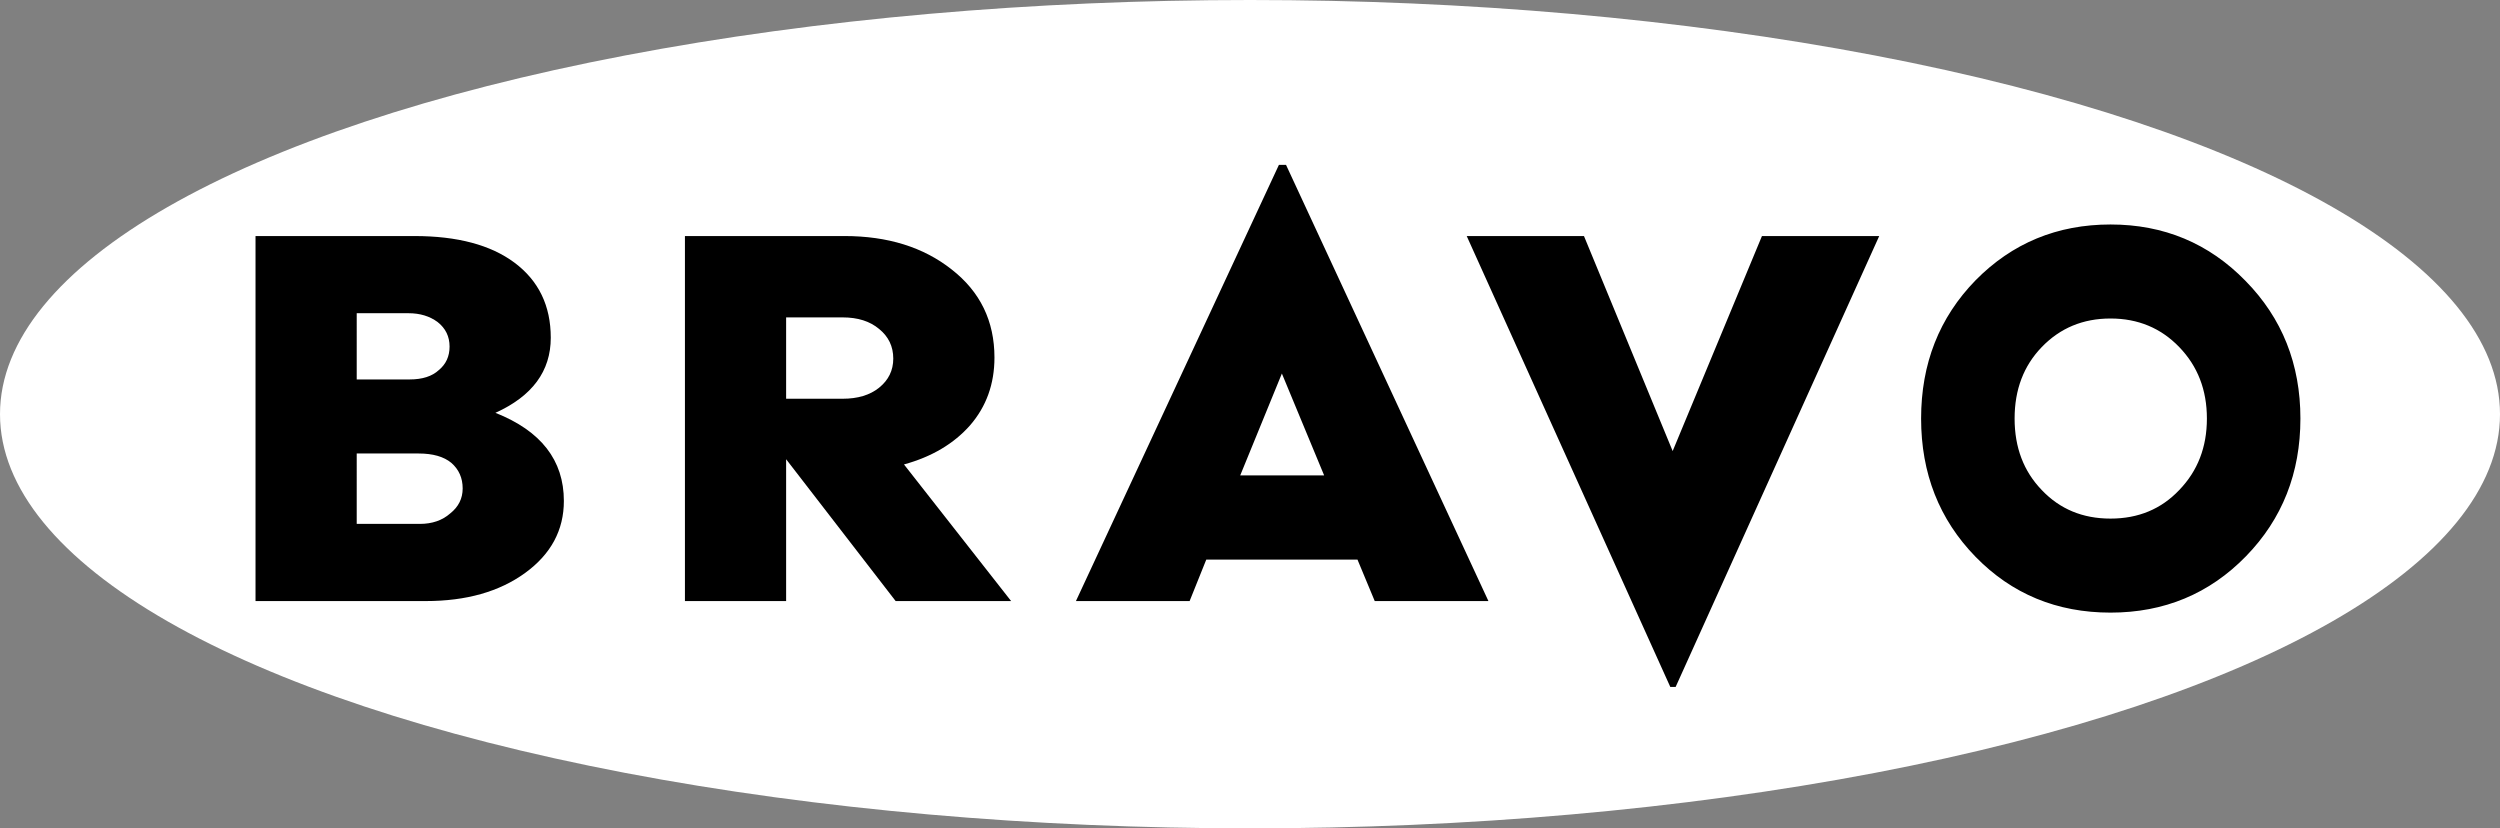
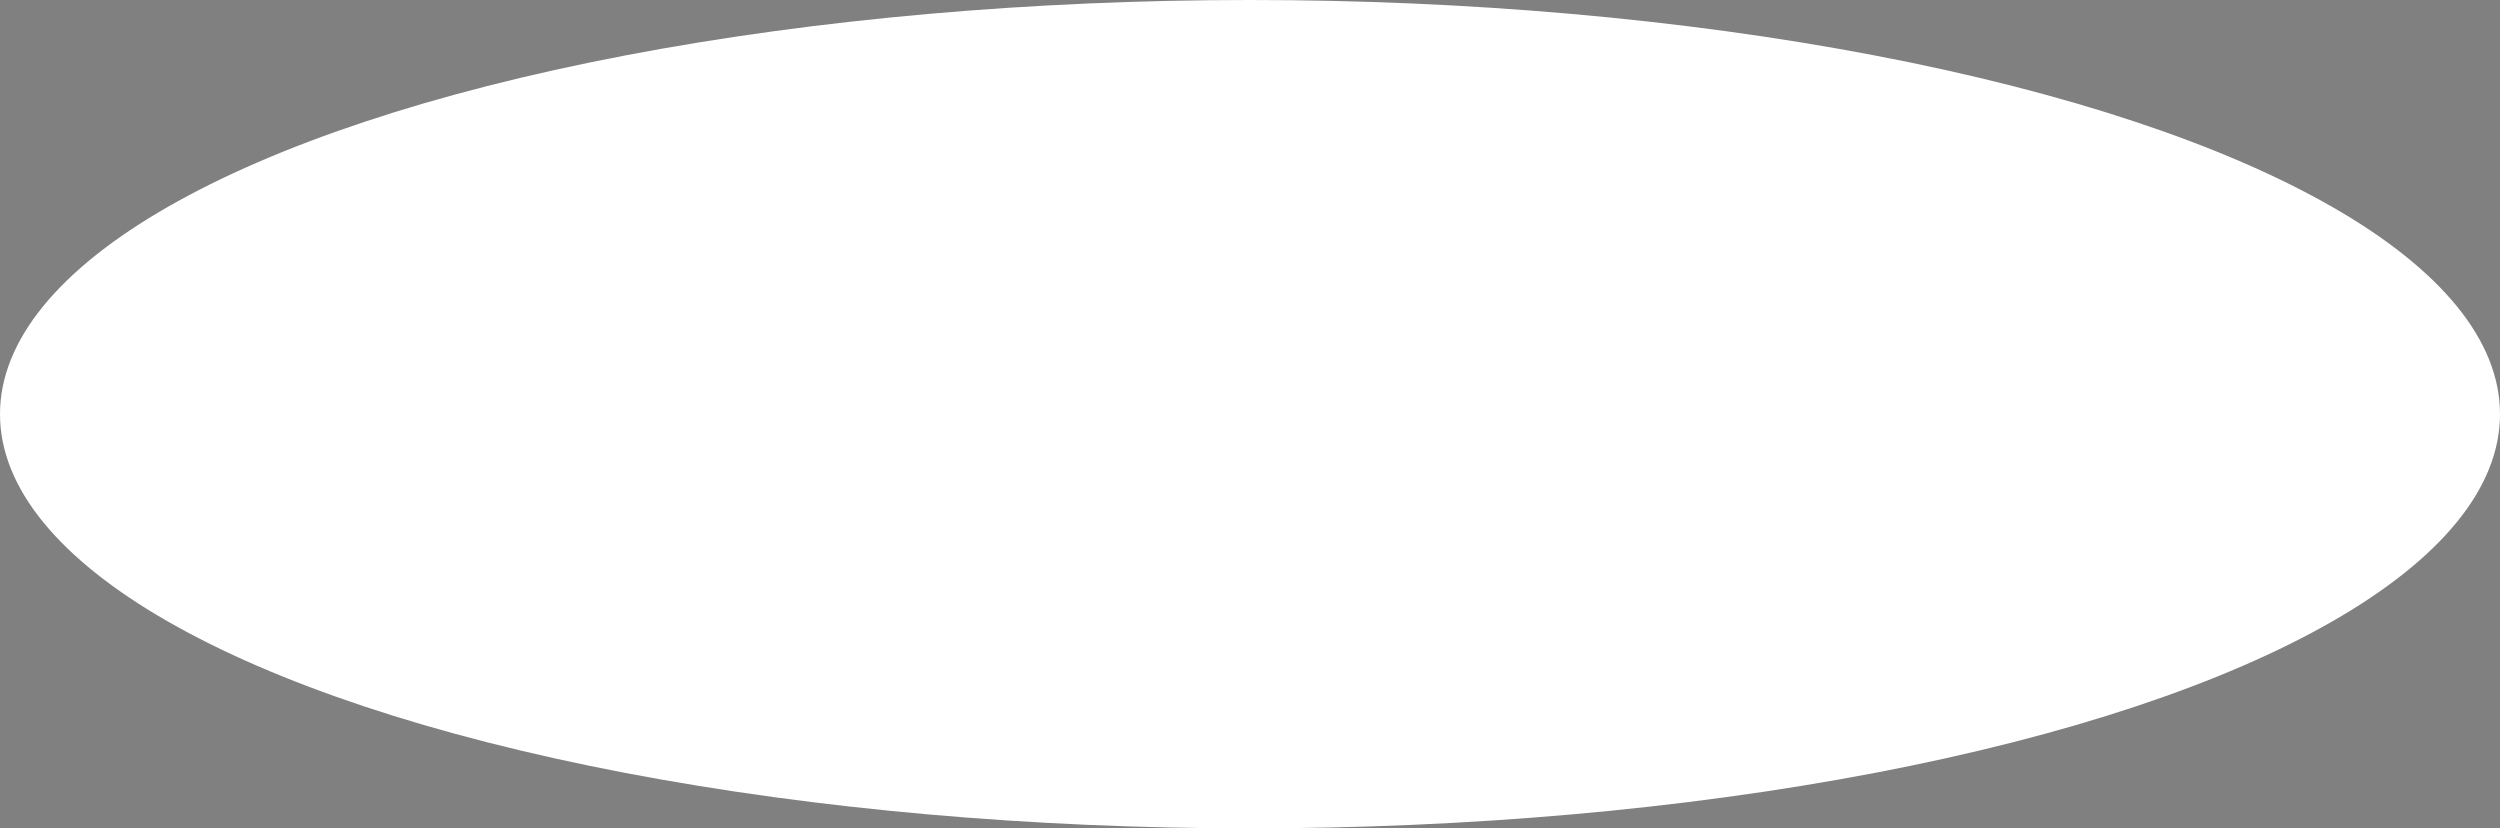
<svg xmlns="http://www.w3.org/2000/svg" xmlns:ns1="http://sodipodi.sourceforge.net/DTD/sodipodi-0.dtd" xmlns:ns2="http://www.inkscape.org/namespaces/inkscape" version="1.1" id="svg833" width="335" height="111" viewBox="0 0 335 111" ns1:docname="Bravo_1993.svg" ns2:version="1.0.2 (e86c870879, 2021-01-15, custom)">
  <rect x="0" y="0" width="335" height="111" fill="#808080" stroke="none" />
  <defs id="defs837" />
  <ns1:namedview pagecolor="#ffffff" bordercolor="#666666" borderopacity="1" objecttolerance="10" gridtolerance="10" guidetolerance="10" ns2:pageopacity="0" ns2:pageshadow="2" ns2:window-width="1920" ns2:window-height="1001" id="namedview835" showgrid="false" ns2:snap-bbox="true" ns2:bbox-paths="true" ns2:bbox-nodes="true" ns2:snap-bbox-edge-midpoints="true" ns2:snap-bbox-midpoints="true" ns2:object-paths="true" ns2:snap-intersection-paths="true" ns2:snap-smooth-nodes="true" ns2:snap-midpoints="true" ns2:snap-center="true" ns2:snap-object-midpoints="true" ns2:snap-text-baseline="true" ns2:snap-page="true" ns2:zoom="1.473315" ns2:cx="84.586047" ns2:cy="89.010068" ns2:window-x="-9" ns2:window-y="-9" ns2:window-maximized="1" ns2:current-layer="g841" />
  <g ns2:groupmode="layer" ns2:label="Image" id="g841">
    <ellipse style="display:inline;fill:#ffffff;fill-rule:evenodd;stroke-width:1.272;stroke-linecap:round;stroke-linejoin:round;paint-order:markers stroke fill" id="path845" cx="167.5" cy="55.5" rx="167.5" ry="55.5" />
-     <path d="M 34.24,31.629 V 80.543 h 22.812 q 8.136,0 13.321,-3.773 5.185,-3.773 5.185,-9.643 0,-8.176 -9.173,-11.809 7.418,-3.354 7.418,-10.062 0,-6.429 -4.866,-10.062 -4.786,-3.564 -13.4,-3.564 z m 13.56,29.139 h 8.295 q 2.871,0 4.387,1.258 1.516,1.328 1.516,3.424 0,2.026 -1.675,3.354 -1.595,1.398 -4.068,1.398 h -8.455 z m 0,-18.797 h 6.939 q 2.313,0 3.908,1.188 1.595,1.258 1.595,3.284 0,1.957 -1.436,3.144 -1.356,1.258 -3.908,1.258 h -7.099 z" style="font-style:normal;font-variant:normal;font-weight:normal;font-stretch:normal;font-size:71.534px;line-height:100;font-family:GallosUncial-Black;-inkscape-font-specification:GallosUncial-Black;letter-spacing:10.73px;word-spacing:0px;stroke-width:1.866" id="path851" />
-     <path d="m 113.158,31.629 q 8.694,0 14.357,4.472 5.743,4.472 5.743,11.809 0,5.311 -3.27,9.084 -3.27,3.703 -8.854,5.241 L 135.491,80.543 H 120.017 L 105.341,61.536 V 80.543 H 91.781 V 31.629 Z m -7.817,21.802 h 7.578 q 3.031,0 4.866,-1.467 1.914,-1.537 1.914,-3.913 0,-2.446 -1.914,-3.983 -1.835,-1.537 -4.866,-1.537 h -7.578 z" style="font-style:normal;font-variant:normal;font-weight:normal;font-stretch:normal;font-size:71.534px;line-height:100;font-family:GallosUncial-Black;-inkscape-font-specification:GallosUncial-Black;letter-spacing:10.73px;word-spacing:0px;stroke-width:1.866" id="path853" />
-     <path d="m 144.174,80.543 27.199,-58.447 h 0.957 l 27.12,58.447 h -15.235 l -2.313,-5.559 h -20.26 l -2.233,5.559 z m 33.261,-16.839 -5.663,-13.651 -5.583,13.651 z" style="font-style:normal;font-variant:normal;font-weight:normal;font-stretch:normal;font-size:71.534px;line-height:100;font-family:GallosUncial-Black;-inkscape-font-specification:GallosUncial-Black;letter-spacing:10.73px;word-spacing:0px;stroke-width:2.019" id="path855" />
-     <path d="m 196.539,31.629 h 15.713 l 11.885,28.814 11.965,-28.814 h 15.713 l -27.279,60.417 h -0.718 z" style="font-style:normal;font-variant:normal;font-weight:normal;font-stretch:normal;font-size:71.534px;line-height:100;font-family:GallosUncial-Black;-inkscape-font-specification:GallosUncial-Black;letter-spacing:10.73px;word-spacing:0px;stroke-width:2.052" id="path857" />
-     <path d="m 257.928,56.086 q 0,-10.831 7.147,-18.168 7.214,-7.337 17.733,-7.337 10.518,0 17.733,7.407 7.214,7.337 7.214,18.098 0,10.761 -7.147,18.098 -7.214,7.407 -17.8,7.407 -10.586,0 -17.733,-7.337 -7.147,-7.337 -7.147,-18.168 z m 15.305,9.923 q 3.776,3.983 9.574,3.983 5.798,0 9.574,-3.983 3.843,-3.983 3.843,-9.923 0,-5.94 -3.843,-9.923 -3.843,-3.983 -9.574,-3.983 -5.731,0 -9.574,3.983 -3.776,3.913 -3.776,9.923 0,6.009 3.776,9.923 z" style="font-style:normal;font-variant:normal;font-weight:normal;font-stretch:normal;font-size:71.534px;line-height:100;font-family:GallosUncial-Black;-inkscape-font-specification:GallosUncial-Black;letter-spacing:10.73px;word-spacing:0px;stroke-width:1;stroke:#000000;stroke-opacity:1;stroke-miterlimit:4;stroke-dasharray:none" id="path859" />
  </g>
</svg>